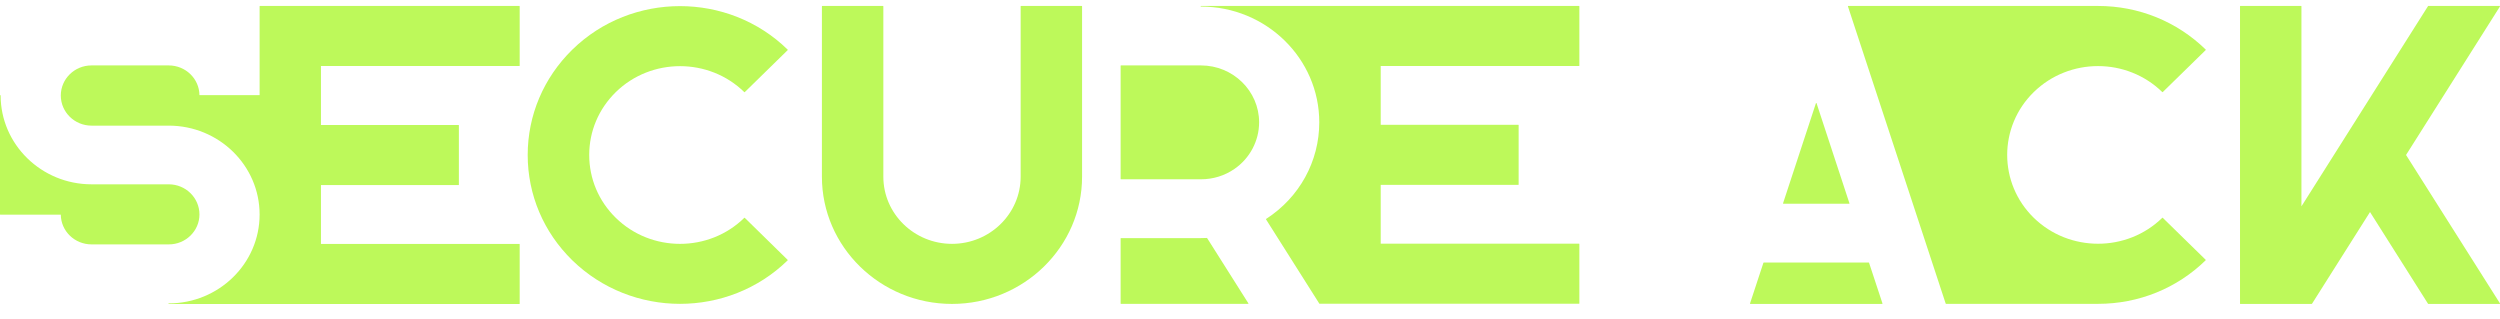
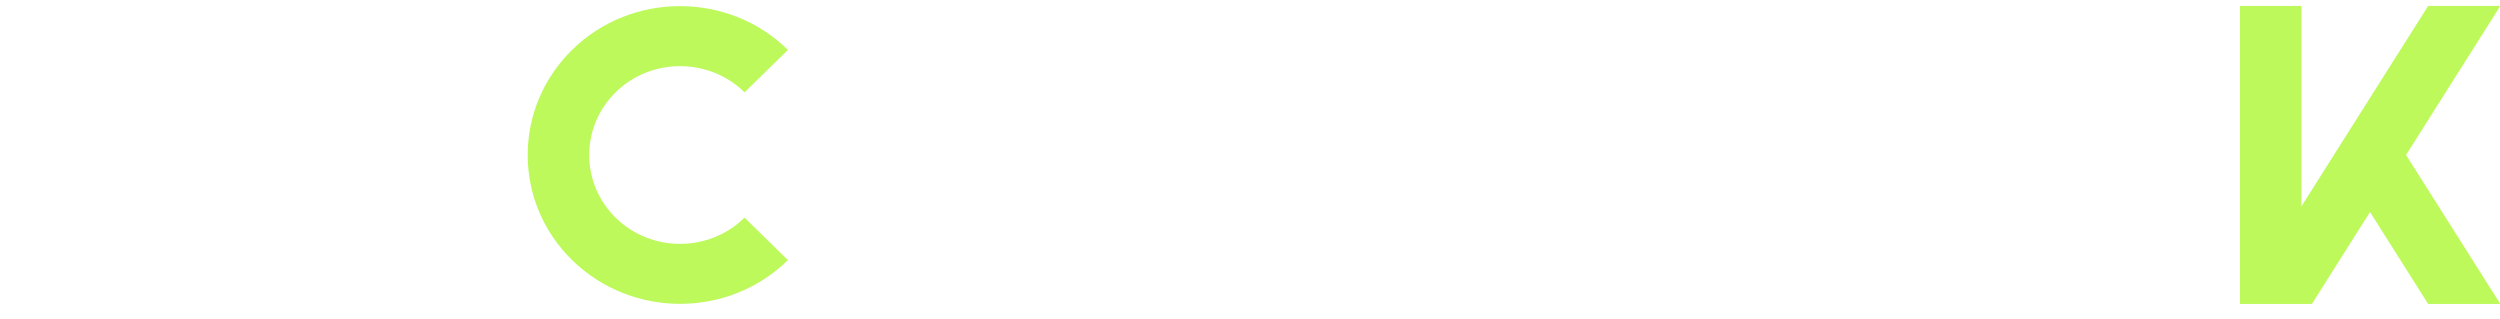
<svg xmlns="http://www.w3.org/2000/svg" width="204" height="26" viewBox="0 0 204 26" fill="none">
  <g clip-path="url(#clip0_161_22169)">
-     <path d="M16.275 17.498C16.275 16.142 15.154 15.04 13.768 15.04H7.467C3.381 15.04 0.052 11.785 0.052 7.789C0.052 7.776 0.039 7.763 0.026 7.763C0.013 7.763 0 7.776 0 7.789V17.491C0 17.504 0.013 17.517 0.026 17.517H4.961C4.974 18.859 6.094 19.942 7.467 19.942H13.768C15.148 19.949 16.275 18.847 16.275 17.498ZM42.38 5.388C42.393 5.388 42.406 5.376 42.406 5.363V0.512C42.406 0.499 42.393 0.486 42.38 0.486H21.209C21.197 0.486 21.184 0.499 21.184 0.512V7.763H16.275C16.262 6.421 15.141 5.338 13.768 5.338H7.467C6.081 5.338 4.961 6.44 4.961 7.795C4.961 9.15 6.088 10.252 7.467 10.252H13.768C17.861 10.252 21.184 13.501 21.184 17.504C21.184 21.507 17.855 24.756 13.768 24.756C13.755 24.756 13.742 24.768 13.742 24.781C13.742 24.794 13.755 24.806 13.768 24.806H21.209H42.38C42.393 24.806 42.406 24.794 42.406 24.781V19.93C42.406 19.917 42.393 19.904 42.38 19.904H26.19V15.104H37.419C37.432 15.104 37.445 15.091 37.445 15.078V10.227C37.445 10.214 37.439 10.202 37.419 10.202H26.19V5.388H42.38Z" fill="#BDF95A" />
    <path d="M55.488 24.794C58.668 24.794 61.855 23.609 64.276 21.241C64.29 21.228 64.29 21.215 64.276 21.209L60.773 17.776C60.76 17.764 60.747 17.764 60.734 17.776C57.846 20.607 53.138 20.607 50.249 17.776C48.85 16.408 48.08 14.584 48.08 12.646C48.08 10.708 48.85 8.891 50.249 7.516C53.138 4.692 57.846 4.692 60.734 7.516C60.747 7.529 60.76 7.529 60.773 7.516L64.276 4.09C64.29 4.077 64.29 4.065 64.276 4.052C59.432 -0.685 51.544 -0.685 46.7 4.052C44.356 6.351 43.06 9.404 43.06 12.646C43.06 15.895 44.356 18.948 46.7 21.241C49.122 23.603 52.309 24.794 55.488 24.794Z" fill="#BDF95A" />
-     <path d="M88.271 0.486H83.311C83.298 0.486 83.285 0.499 83.285 0.512V14.42C83.285 17.441 80.772 19.898 77.683 19.898C74.594 19.898 72.081 17.441 72.081 14.42V0.512C72.081 0.499 72.068 0.486 72.055 0.486H67.094C67.081 0.486 67.068 0.499 67.068 0.512V14.42C67.068 20.139 71.828 24.8 77.683 24.8C83.537 24.8 88.297 20.139 88.297 14.42V0.512C88.297 0.499 88.291 0.486 88.271 0.486Z" fill="#BDF95A" />
-     <path d="M97.997 5.338H91.469C91.456 5.338 91.443 5.35 91.443 5.363V14.603C91.443 14.616 91.456 14.629 91.469 14.629H97.997C98.988 14.629 99.934 14.337 100.737 13.78C101.993 12.912 102.744 11.487 102.744 9.98C102.744 7.421 100.614 5.338 97.997 5.338ZM98.502 19.429C98.496 19.423 98.49 19.417 98.477 19.417C98.315 19.423 98.153 19.429 97.991 19.429H91.469C91.456 19.429 91.443 19.442 91.443 19.455V24.768C91.443 24.781 91.456 24.794 91.469 24.794H101.851C101.857 24.794 101.87 24.787 101.87 24.781C101.877 24.775 101.877 24.762 101.87 24.756L98.502 19.429ZM128.85 5.388C128.863 5.388 128.876 5.376 128.876 5.363V0.512C128.876 0.499 128.863 0.486 128.85 0.486H107.679H97.997C97.984 0.486 97.971 0.499 97.971 0.512C97.971 0.524 97.984 0.537 97.997 0.537C103.321 0.537 107.653 4.774 107.653 9.98C107.653 13.166 106.034 16.111 103.314 17.865C103.301 17.871 103.301 17.89 103.308 17.903L107.66 24.781C107.666 24.787 107.673 24.787 107.673 24.787C107.673 24.787 107.673 24.787 107.679 24.787H128.85C128.863 24.787 128.876 24.775 128.876 24.762V19.911C128.876 19.898 128.863 19.885 128.85 19.885H112.666V15.085H123.896C123.909 15.085 123.921 15.072 123.921 15.059V10.208C123.921 10.195 123.909 10.183 123.896 10.183H112.666V5.388H128.85Z" fill="#BDF95A" />
-     <path d="M145.521 16.624H150.896C150.902 16.624 150.909 16.617 150.915 16.611C150.922 16.605 150.922 16.598 150.915 16.592L148.228 8.416C148.221 8.397 148.189 8.397 148.182 8.416L145.495 16.592C145.495 16.598 145.495 16.605 145.501 16.611C145.501 16.617 145.508 16.624 145.521 16.624ZM152.489 21.424H143.921C143.908 21.424 143.902 21.431 143.895 21.443L142.801 24.762C142.801 24.768 142.801 24.781 142.807 24.787C142.814 24.794 142.82 24.8 142.827 24.8H153.584C153.59 24.8 153.597 24.8 153.603 24.787C153.61 24.781 153.61 24.775 153.61 24.762L152.515 21.443C152.515 21.431 152.502 21.424 152.489 21.424ZM176.477 17.77C176.464 17.757 176.451 17.757 176.445 17.77C173.556 20.595 168.848 20.595 165.953 17.77C163.065 14.945 163.065 10.341 165.953 7.516C168.848 4.685 173.55 4.685 176.445 7.516C176.458 7.523 176.47 7.523 176.477 7.516L179.987 4.084C180 4.071 180 4.058 179.987 4.046C177.636 1.753 174.515 0.486 171.199 0.486H150.812C150.799 0.486 150.792 0.493 150.792 0.499C150.786 0.505 150.786 0.518 150.792 0.524L158.771 24.781C158.771 24.781 158.771 24.781 158.778 24.781C158.778 24.787 158.79 24.794 158.797 24.794C158.797 24.794 158.797 24.794 158.803 24.794H171.186C171.192 24.794 171.199 24.794 171.199 24.794C174.515 24.794 177.643 23.527 179.987 21.234C180 21.222 180 21.209 179.987 21.203L176.477 17.77Z" fill="#BDF95A" />
    <path d="M182.804 24.8H188.633C188.646 24.8 188.652 24.794 188.659 24.787L193.393 17.301L198.127 24.787C198.133 24.794 198.14 24.8 198.146 24.8H203.975C203.988 24.8 203.994 24.794 204.001 24.787C204.001 24.781 204.001 24.768 204.001 24.762L196.333 12.646L203.994 0.531C204.001 0.524 204.001 0.512 203.994 0.505C203.994 0.493 203.988 0.486 203.975 0.486H198.146C198.133 0.486 198.127 0.486 198.127 0.499L193.373 8.017L190.459 12.627L187.797 16.839V0.512C187.797 0.499 187.785 0.486 187.772 0.486H182.811C182.798 0.486 182.785 0.499 182.785 0.512V24.768C182.778 24.787 182.791 24.8 182.804 24.8Z" fill="#BDF95A" />
  </g>
  <defs>
    <clipPath id="clip0_161_22169">
      <rect width="204" height="25" fill="white" transform="translate(0 0.486)" />
    </clipPath>
  </defs>
</svg>